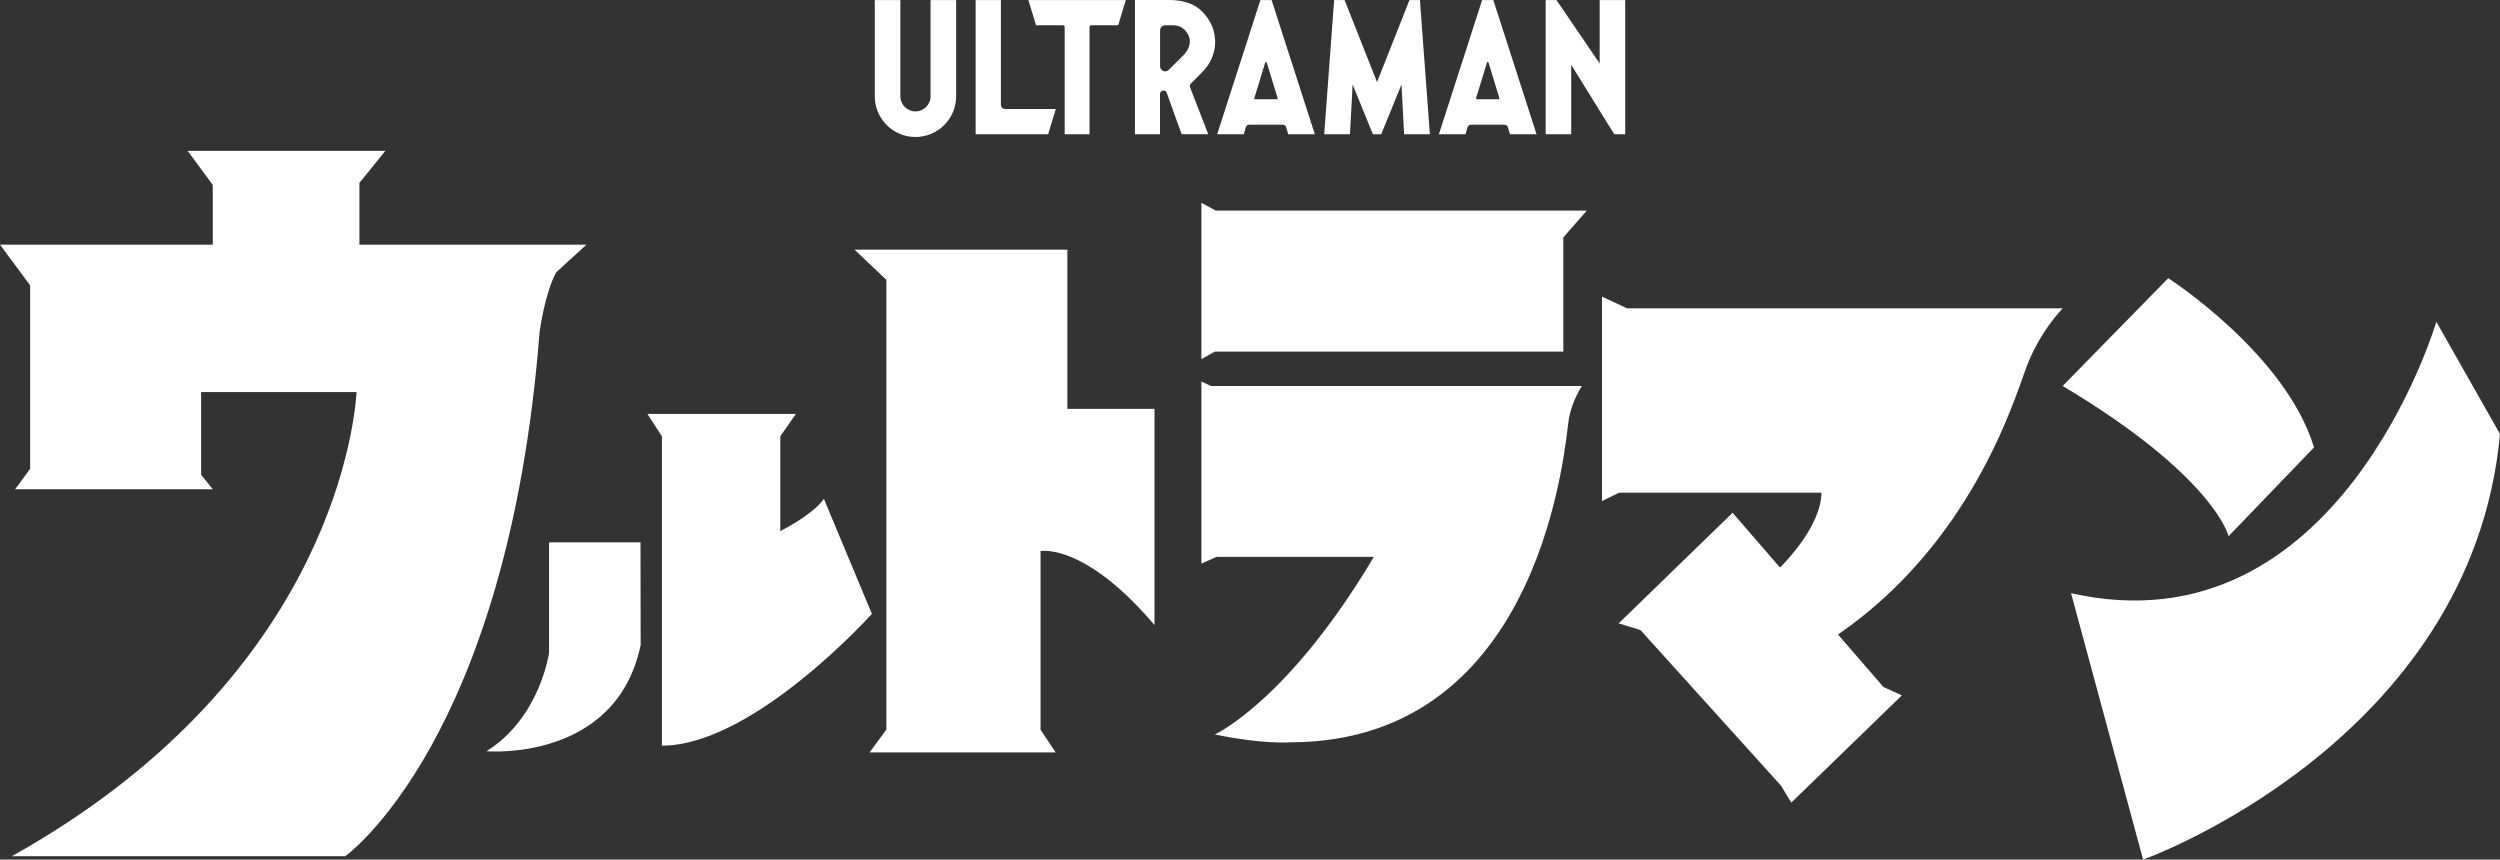
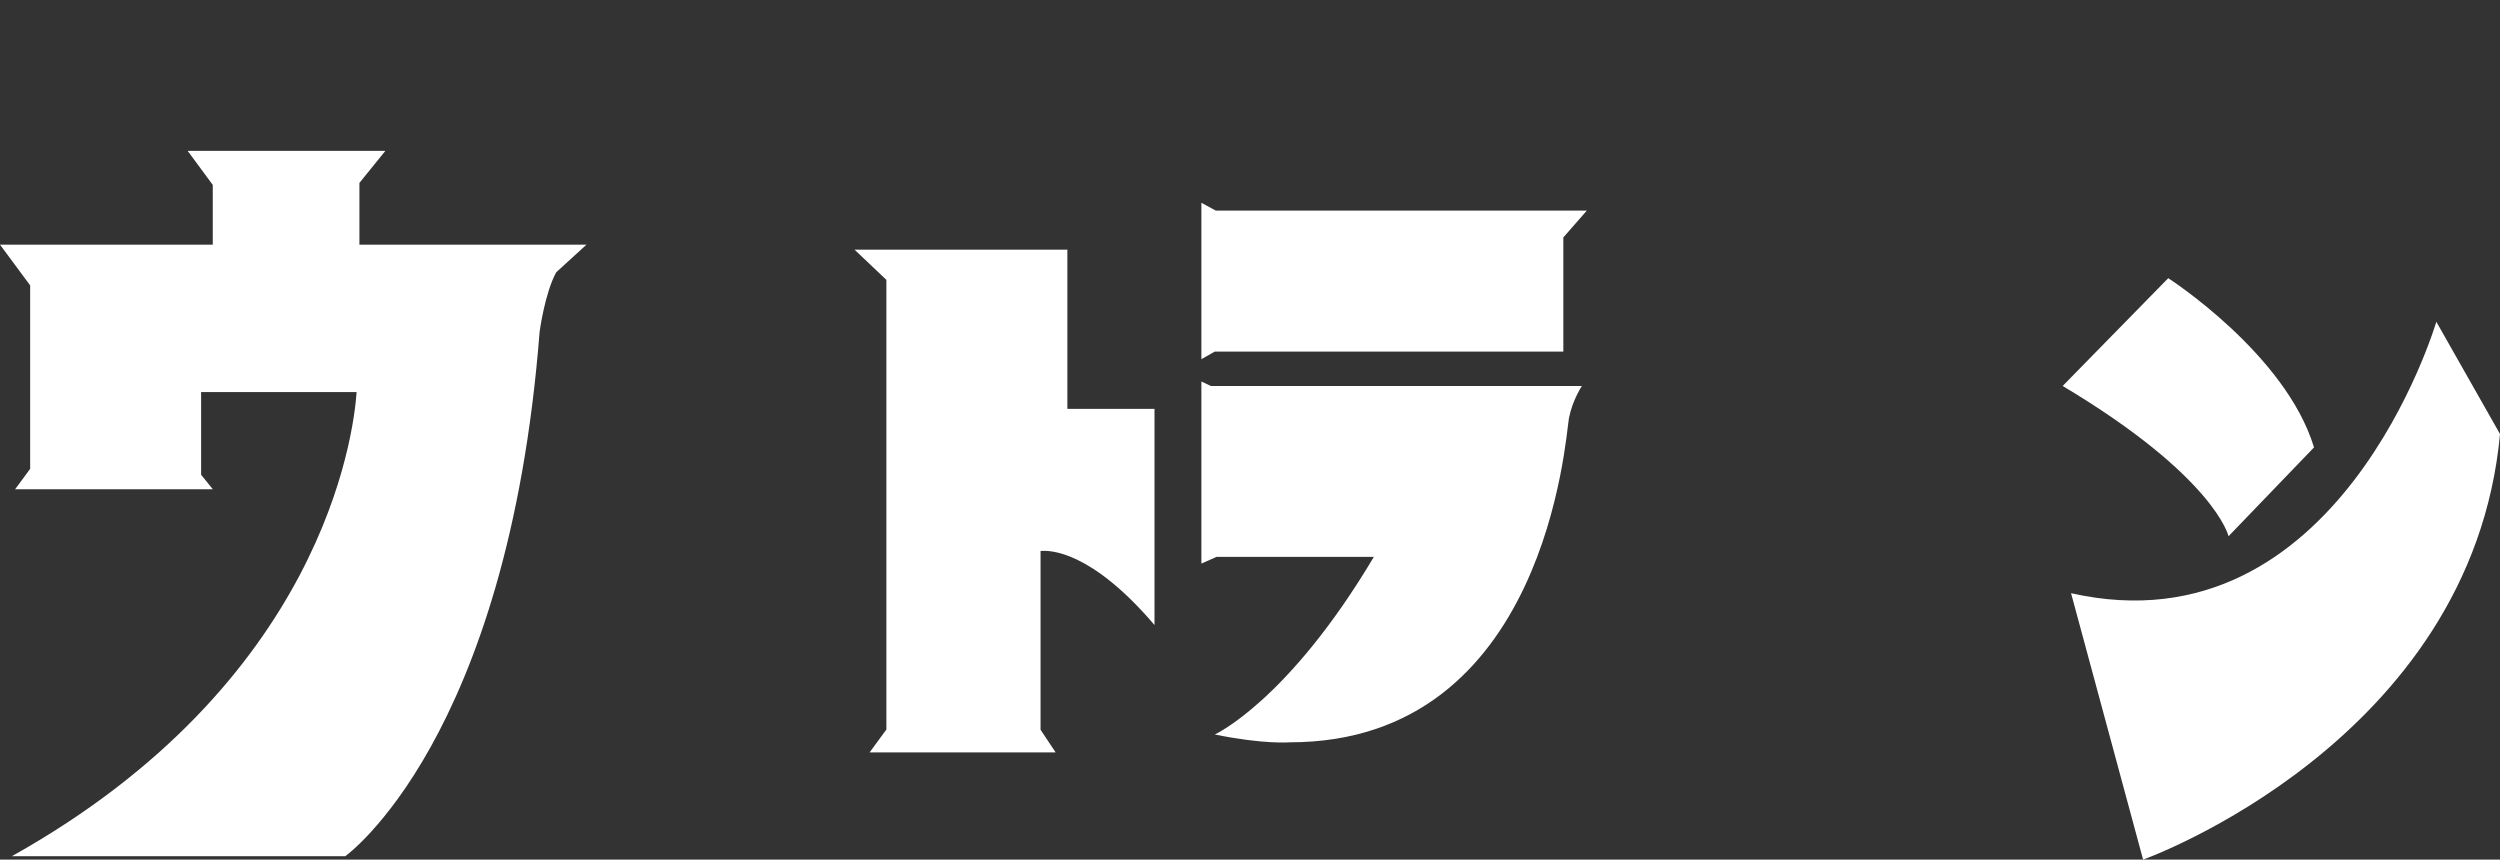
<svg xmlns="http://www.w3.org/2000/svg" id="_レイヤー_2" data-name="レイヤー_2" viewBox="0 0 708.66 243.67">
  <rect x="0" y="0" width="708.66" height="243.67" fill="#333333" stroke="none" />
  <defs>
    <style>
      .cls-1 {
        fill: #fff;
      }

      .cls-2 {
        fill: none;
      }
    </style>
  </defs>
  <g id="white">
    <g id="white-2" data-name="white">
      <path class="cls-2" d="M152.94,94.05c-9.02,115.89-55.1,148.67-55.1,148.67H3.33c88.08-49.22,96.88-119.23,97.75-131.57h-44.08v23.44l3.32,4.11H4.28l4.27-5.79v-52L0,69.35h60.32v-16.94l-7.12-9.65h56.05l-7.36,9.09v17.5h64.36l-8.6,7.86c-3.24,5.9-4.7,16.84-4.7,16.84ZM155.63,185.09s-2.53,18.37-17.73,27.86c0,0,36.73,3.17,43.7-30.08l-.04-29.13h-25.93v31.35ZM187.62,123.66l-4.12-6.33h42.11l-4.43,6.33v26.9c2.88-1.51,9.86-5.44,12.35-9.17l13.61,32.62s-33.56,37.36-59.53,37.36v-87.71ZM251.26,206.79l-4.75,6.48h52.72l-4.27-6.41v-50.66c2.43-.28,14.17-.29,32.3,20.97v-61.27h-24.7v-45.12h-60.32l9.02,8.55v127.47ZM443.15,99.65v-32.36l6.65-7.6h-105.17l-4.08-2.22v44.33l3.82-2.16h98.78ZM344.86,157.85l-4.31,1.9v-51.61l2.69,1.27h105.17s-2.73,4.12-3.68,9.18c-.95,5.07-6.33,91.83-79.16,91.83,0,0-7.28.63-21.22-2.22,0,0,20.79-9.46,45.09-50.35h-44.58ZM516.3,139.65c0,9.33-10.39,19.91-11.73,21.23l-13.44-15.53-32.3,31.35,6.18,1.9,39.9,44.17,2.85,4.75,31.35-30.4-5.22-2.38-12.88-14.88c37.28-25.67,49.48-65,53.25-75.36,3.8-10.45,10.45-17.1,10.45-17.1h-123.49l-7.12-3.32v57.95l4.86-2.37h57.36ZM631.71,152l24.23-25.18c-8.08-26.6-41.32-47.97-41.32-47.97l-29.93,30.56c43.22,25.81,47.02,42.59,47.02,42.59ZM708.66,123.02c-8.07,87.39-101.17,120.64-101.17,120.64l-20.42-75.52c76,17.1,103.54-76.95,103.54-76.95l18.05,31.82Z" />
      <g>
        <path class="cls-1" d="M157.64,77.21l8.6-7.86h-64.36v-17.5l7.36-9.09h-56.05l7.12,9.65v16.94H0l8.55,11.55v52l-4.27,5.79h56.05l-3.32-4.11v-23.44h44.08c-.87,12.34-9.67,82.35-97.75,131.57h94.52s46.07-32.77,55.1-148.67c0,0,1.46-10.94,4.7-16.84Z" />
-         <path class="cls-1" d="M155.63,153.74h25.93l.04,29.13c-6.97,33.25-43.7,30.08-43.7,30.08,15.2-9.5,17.73-27.86,17.73-27.86v-31.35ZM187.62,211.37c25.96,0,59.53-37.36,59.53-37.36l-13.61-32.62c-2.49,3.73-9.47,7.66-12.35,9.17v-26.9l4.43-6.33h-42.11l4.12,6.33v87.71Z" />
        <path class="cls-1" d="M251.26,206.79l-4.75,6.48h52.72l-4.27-6.41v-50.66c2.43-.28,14.17-.29,32.3,20.97v-61.27h-24.7v-45.12h-60.32l9.02,8.55v127.47Z" />
        <path class="cls-1" d="M344.37,99.65l-3.82,2.16v-44.33l4.08,2.22h105.17l-6.65,7.6v32.36h-98.78ZM389.44,157.85c-24.3,40.89-45.09,50.35-45.09,50.35,13.93,2.85,21.22,2.22,21.22,2.22,72.83,0,78.21-86.76,79.16-91.83.95-5.07,3.68-9.18,3.68-9.18h-105.17l-2.69-1.27v51.61l4.31-1.9h44.58Z" />
-         <path class="cls-1" d="M516.3,139.65c0,9.33-10.39,19.91-11.73,21.23l-13.44-15.53-32.3,31.35,6.18,1.9,39.9,44.17,2.85,4.75,31.35-30.4-5.22-2.38-12.88-14.88c37.28-25.67,49.48-65,53.25-75.36,3.8-10.45,10.45-17.1,10.45-17.1h-123.49l-7.12-3.32v57.95l4.86-2.37h57.36Z" />
        <path class="cls-1" d="M584.69,109.41l29.93-30.56s33.25,21.38,41.32,47.97l-24.23,25.18s-3.8-16.78-47.02-42.59ZM690.61,91.2s-27.55,94.05-103.54,76.95l20.42,75.52s93.1-33.25,101.17-120.64l-18.05-31.82Z" />
      </g>
-       <path class="cls-1" d="M263.78.01h7.25v27.29c0,1.56-.31,3.06-.91,4.49-.58,1.37-1.41,2.6-2.47,3.66-1.06,1.06-2.29,1.89-3.66,2.47-1.42.6-2.93.91-4.49.91s-3.07-.3-4.49-.91c-1.37-.58-2.61-1.41-3.66-2.47-1.06-1.06-1.89-2.29-2.47-3.66-.6-1.42-.91-2.93-.91-4.49V.01h7.25v27.29c0,2.36,1.92,4.28,4.28,4.28s4.28-1.92,4.28-4.28V.01ZM299.29,30.9h-14.39c-.65,0-1.18-.53-1.18-1.18V.01h-7.16v38.05h20.54l2.19-7.16ZM308.84,38.06V7.65c0-.26.21-.48.48-.48h7.63L319.14.01h-27.64l2.19,7.16h7.63c.26,0,.48.21.48.48v30.41h7.04ZM333.89,35.14l-3.15-8.82c-.16-.45-.63-.72-1.1-.64-.47.08-.82.49-.82.98v11.4h-7.1V0h9.96c1.11,0,3.97.13,6.49,1.38,2.78,1.38,4.66,4.14,5.49,6.26.02.05.04.09.05.13.14.38.26.76.35,1.11.33,1.28.61,3.25.14,5.42-.73,3.36-2.44,5.25-4.6,7.36-.65.63-1.23,1.22-1.74,1.74-.07.08-.14.16-.22.23-.23.23-.34.48-.35.76,0,.2.04.35.06.4l.03.05h0s5.12,13.21,5.12,13.21h-7.54l-1.06-2.92ZM331.32,19.78l4.36-4.35s0,0,.01-.01c.16-.17,1.59-1.69,1.59-3.67,0-2.17-1.9-4.58-4.62-4.58h-2.37c-.8,0-1.45.65-1.45,1.45v10.15c0,.58.35,1.11.89,1.34.18.07.37.11.55.11.38,0,.74-.15,1.02-.42ZM363.57,35.33h-9.41c-.29,0-.56.11-.76.3-.11.11-.19.25-.24.4l-.6,2.03h-7.54l.56-1.73L357.28.01h3.17l12.26,38.05h-7.54l-.6-2.03c-.04-.15-.12-.29-.24-.39-.2-.19-.48-.31-.76-.31ZM362.17,27.85l-3.09-10.12c-.03-.1-.12-.16-.22-.16s-.19.07-.22.16l-3.09,10.12c-.02.07,0,.14.04.2.04.06.11.09.18.09h6.18c.07,0,.14-.03.18-.09.04-.06.06-.13.03-.2ZM399.54.01l-9.2,23.26L381.14.01h-2.96l-2.81,38.05h7.3l.75-14.1,5.75,14.1h2.35l5.75-14.1.75,14.1h7.3L402.5.01h-2.96ZM423.3.01l12.26,38.05h-7.54l-.6-2.03c-.04-.15-.13-.29-.24-.39-.2-.19-.48-.31-.76-.31h-9.41c-.29,0-.56.11-.76.3-.11.11-.19.25-.24.4l-.6,2.03h-7.54l.56-1.73L420.13.01h3.17ZM425.03,27.85l-3.09-10.12c-.03-.1-.12-.16-.22-.16s-.19.07-.22.16l-3.09,10.12c-.02.07,0,.14.04.2.04.06.11.09.18.09h6.18c.07,0,.14-.03.18-.09.04-.06.06-.13.03-.2ZM453.45,18L441.2.01h-3.06v38.05h7.24v-19.69l12.21,19.69h3.1V.01h-7.24v17.99Z" />
    </g>
  </g>
</svg>